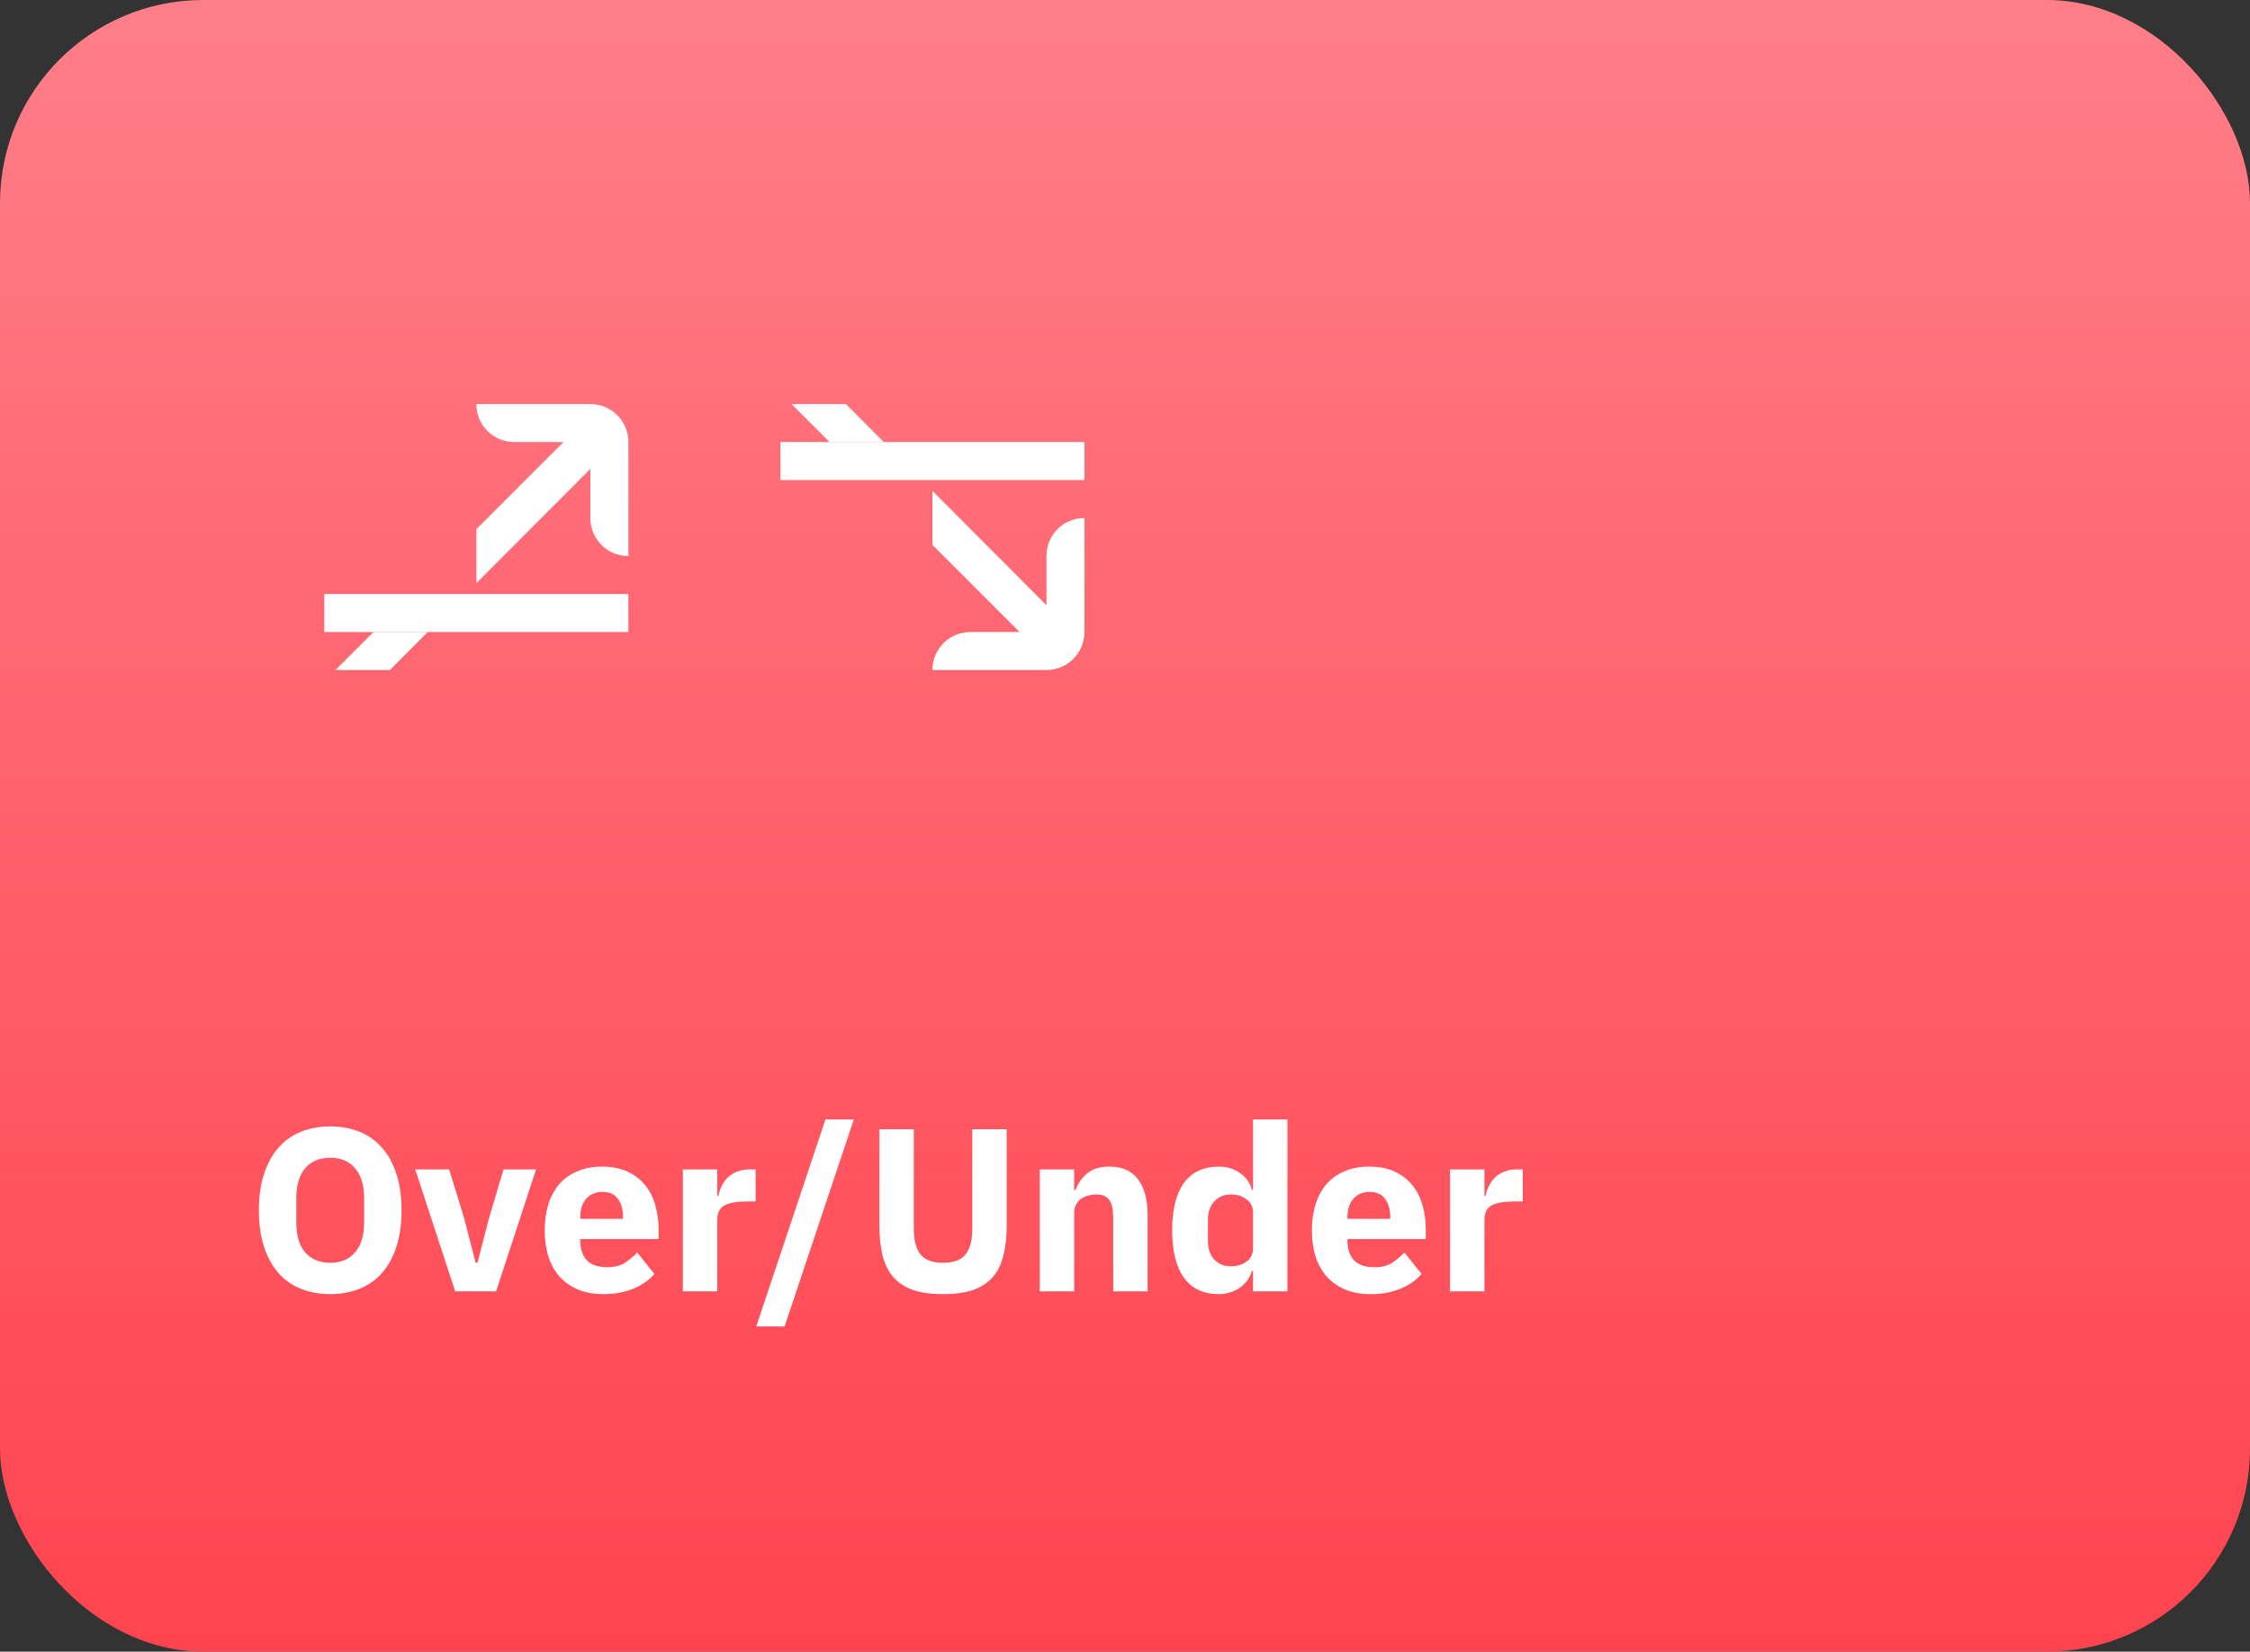
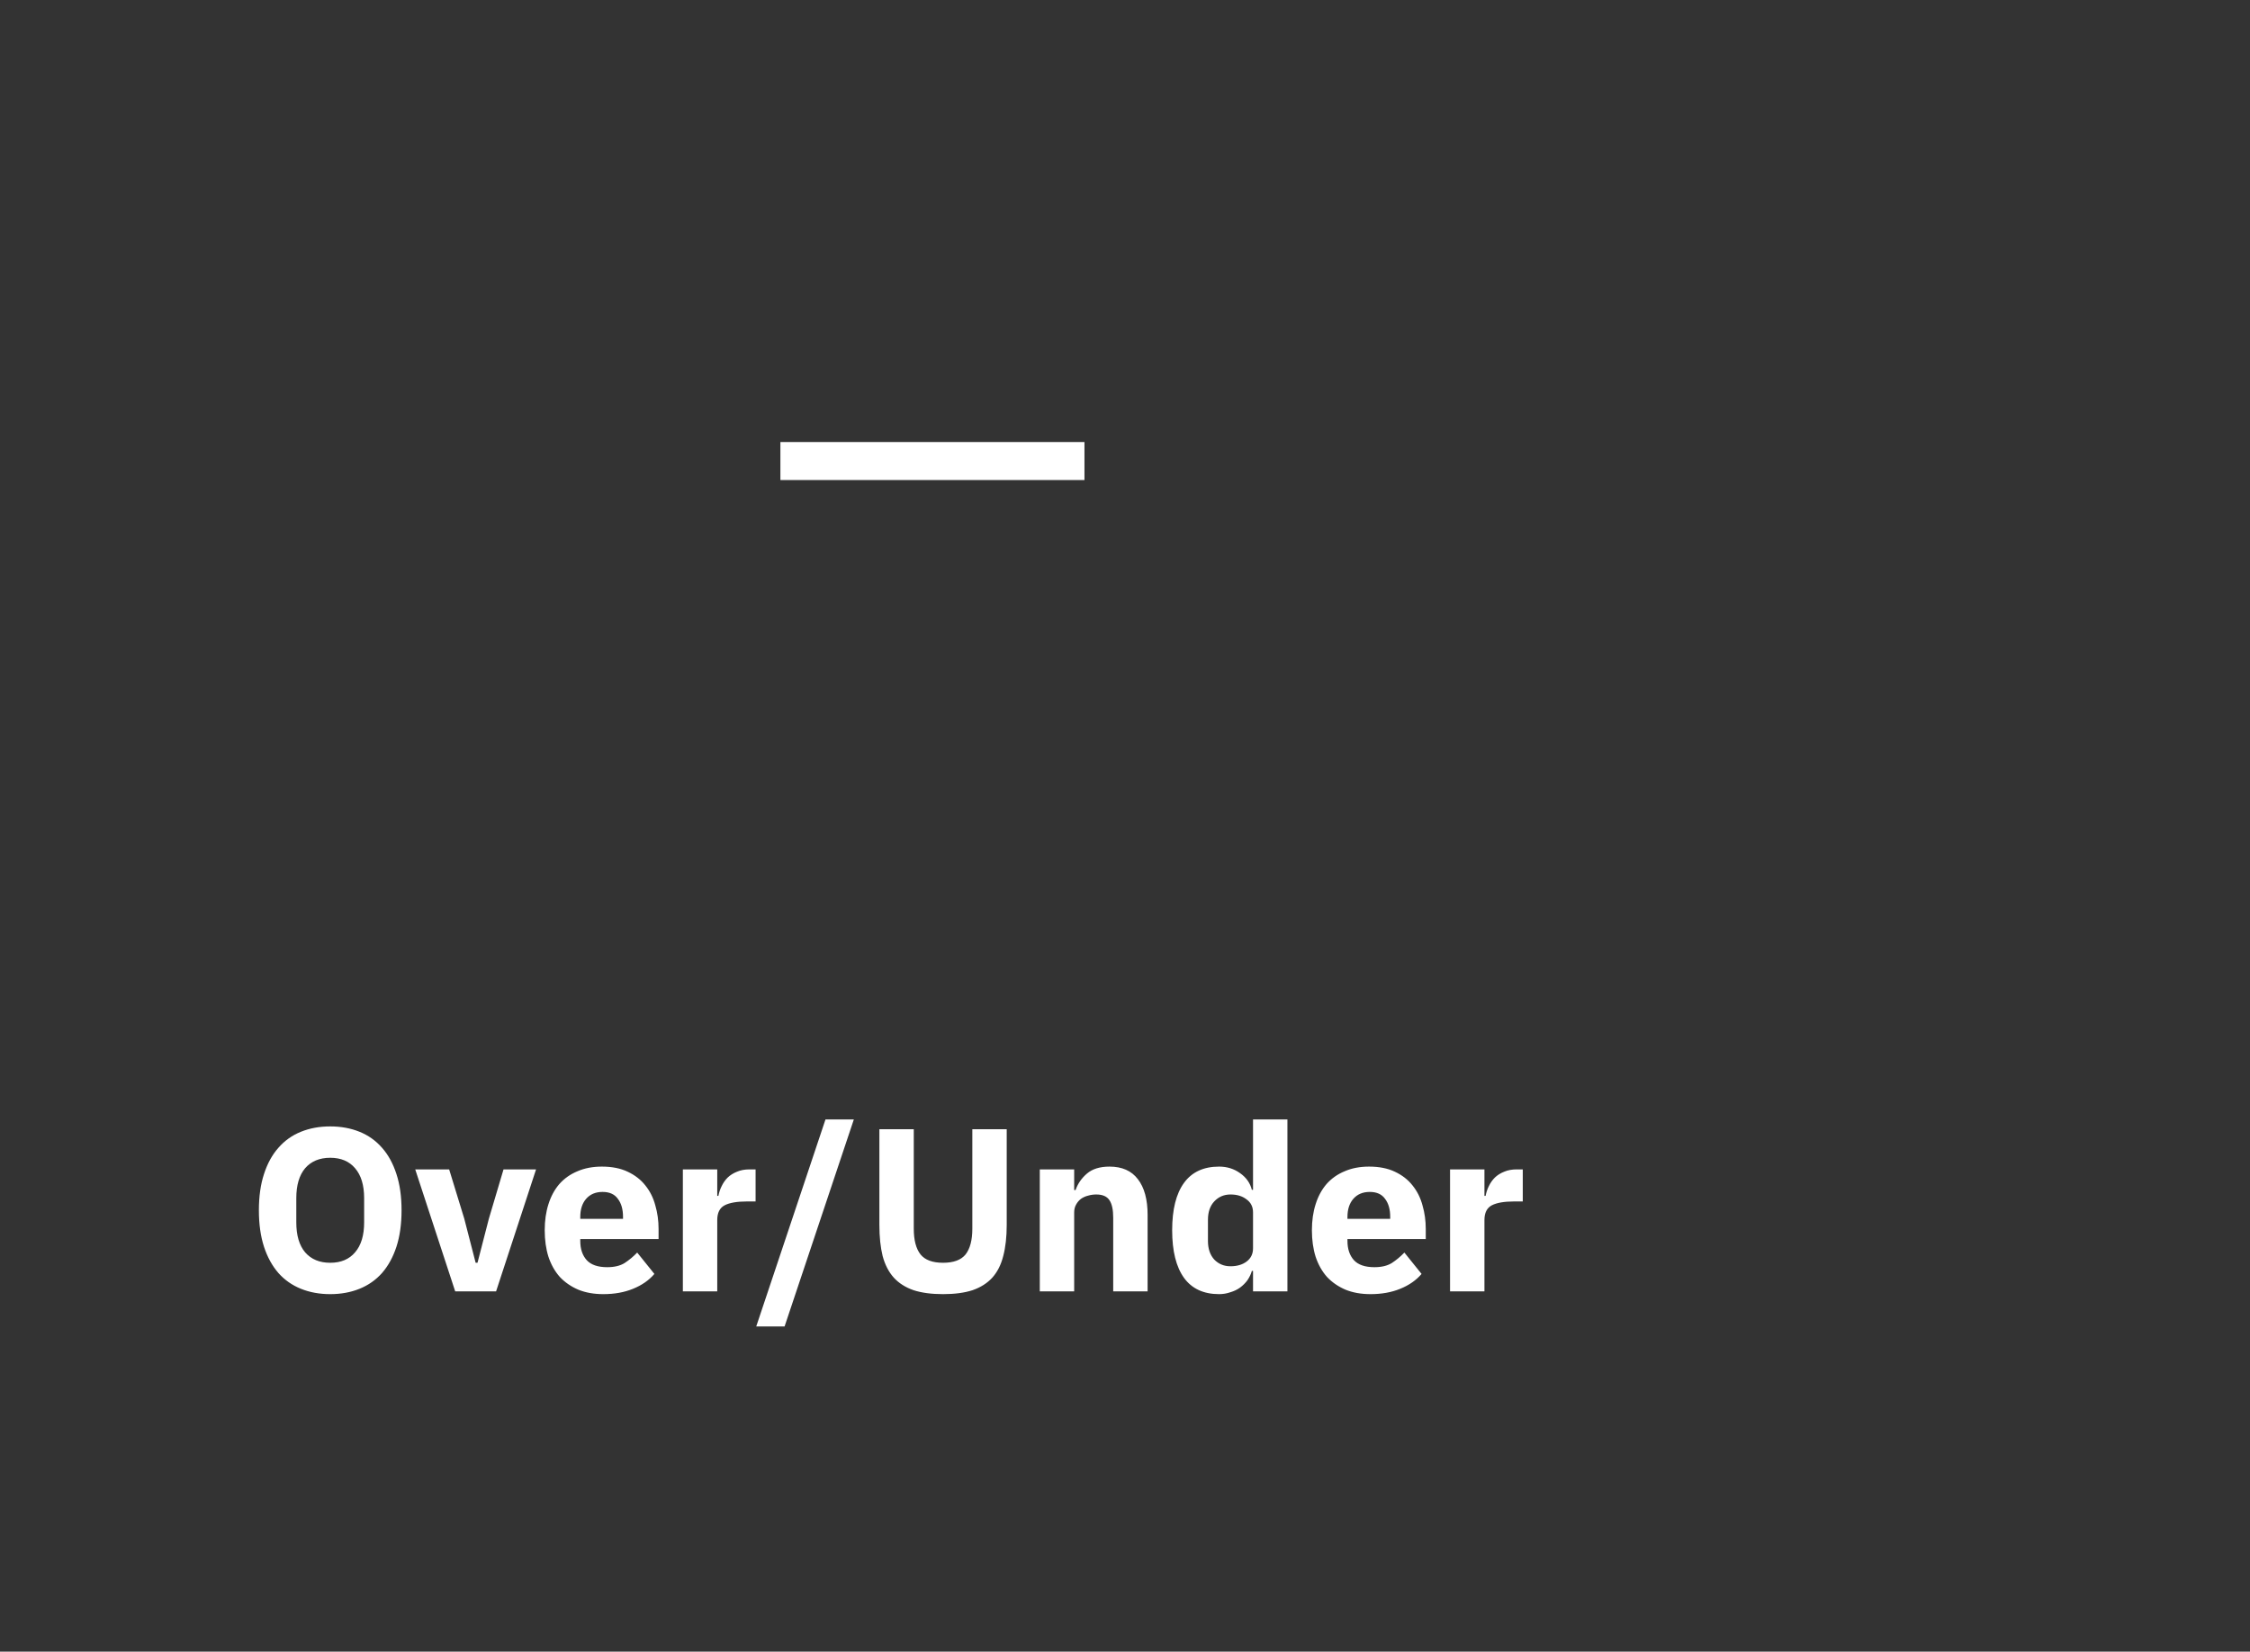
<svg xmlns="http://www.w3.org/2000/svg" width="444" height="326" viewBox="0 0 444 326" fill="none">
  <rect x="0" y="0" width="444" height="326" fill="#333333" stroke="none" />
-   <rect width="444" height="326" rx="40.093" fill="url(#paint0_linear_17421_12963)" />
  <path d="M65.163 255.438C63.054 255.438 61.128 255.087 59.386 254.384C57.643 253.681 56.161 252.641 54.938 251.266C53.715 249.86 52.768 248.133 52.095 246.085C51.423 244.006 51.087 241.606 51.087 238.886C51.087 236.165 51.423 233.781 52.095 231.733C52.768 229.654 53.715 227.927 54.938 226.552C56.161 225.145 57.643 224.091 59.386 223.388C61.128 222.685 63.054 222.333 65.163 222.333C67.272 222.333 69.198 222.685 70.94 223.388C72.683 224.091 74.165 225.145 75.388 226.552C76.611 227.927 77.558 229.654 78.231 231.733C78.903 233.781 79.24 236.165 79.24 238.886C79.24 241.606 78.903 244.006 78.231 246.085C77.558 248.133 76.611 249.86 75.388 251.266C74.165 252.641 72.683 253.681 70.94 254.384C69.198 255.087 67.272 255.438 65.163 255.438ZM65.163 249.248C67.272 249.248 68.908 248.561 70.069 247.185C71.261 245.809 71.857 243.838 71.857 241.27V236.501C71.857 233.934 71.261 231.962 70.069 230.587C68.908 229.211 67.272 228.523 65.163 228.523C63.054 228.523 61.403 229.211 60.211 230.587C59.05 231.962 58.469 233.934 58.469 236.501V241.27C58.469 243.838 59.05 245.809 60.211 247.185C61.403 248.561 63.054 249.248 65.163 249.248ZM89.825 254.888L81.939 230.816H88.633L91.614 240.536L93.86 249.248H94.227L96.474 240.536L99.362 230.816H105.782L97.895 254.888H89.825ZM119.045 255.438C117.211 255.438 115.576 255.148 114.139 254.567C112.703 253.956 111.48 253.115 110.471 252.045C109.493 250.945 108.744 249.615 108.224 248.056C107.735 246.497 107.491 244.755 107.491 242.829C107.491 240.934 107.735 239.222 108.224 237.694C108.713 236.135 109.432 234.805 110.379 233.705C111.358 232.604 112.55 231.763 113.956 231.183C115.362 230.571 116.967 230.266 118.77 230.266C120.757 230.266 122.454 230.602 123.86 231.274C125.297 231.947 126.458 232.849 127.345 233.98C128.262 235.111 128.919 236.425 129.316 237.923C129.744 239.39 129.958 240.934 129.958 242.554V244.571H114.506V244.938C114.506 246.528 114.934 247.796 115.79 248.744C116.646 249.661 117.991 250.119 119.825 250.119C121.231 250.119 122.377 249.844 123.264 249.294C124.15 248.713 124.976 248.026 125.74 247.231L129.133 251.449C128.063 252.702 126.657 253.681 124.914 254.384C123.203 255.087 121.246 255.438 119.045 255.438ZM118.908 235.263C117.532 235.263 116.447 235.722 115.652 236.639C114.888 237.525 114.506 238.718 114.506 240.215V240.582H122.943V240.17C122.943 238.702 122.607 237.525 121.934 236.639C121.292 235.722 120.283 235.263 118.908 235.263ZM134.751 254.888V230.816H141.537V236.043H141.766C141.888 235.37 142.102 234.729 142.408 234.117C142.714 233.475 143.111 232.91 143.6 232.421C144.12 231.932 144.731 231.549 145.434 231.274C146.137 230.969 146.963 230.816 147.91 230.816H149.102V237.143H147.406C145.419 237.143 143.936 237.403 142.958 237.923C142.011 238.443 141.537 239.405 141.537 240.812V254.888H134.751ZM149.232 261.812L162.896 220.958H168.49L154.826 261.812H149.232ZM180.318 222.883V242.508C180.318 244.77 180.761 246.467 181.648 247.598C182.534 248.698 184.017 249.248 186.096 249.248C188.174 249.248 189.657 248.698 190.543 247.598C191.43 246.467 191.873 244.77 191.873 242.508V222.883H198.659V241.774C198.659 244.128 198.43 246.176 197.971 247.919C197.543 249.63 196.825 251.052 195.816 252.183C194.807 253.283 193.508 254.109 191.919 254.659C190.329 255.178 188.388 255.438 186.096 255.438C183.803 255.438 181.862 255.178 180.272 254.659C178.683 254.109 177.384 253.283 176.375 252.183C175.366 251.052 174.633 249.63 174.174 247.919C173.746 246.176 173.532 244.128 173.532 241.774V222.883H180.318ZM205.185 254.888V230.816H211.971V234.897H212.246C212.674 233.643 213.423 232.558 214.493 231.641C215.563 230.724 217.046 230.266 218.941 230.266C221.417 230.266 223.281 231.091 224.535 232.742C225.819 234.392 226.461 236.746 226.461 239.803V254.888H219.674V240.353C219.674 238.794 219.43 237.648 218.941 236.914C218.452 236.15 217.581 235.768 216.327 235.768C215.777 235.768 215.242 235.844 214.722 235.997C214.203 236.119 213.729 236.333 213.301 236.639C212.904 236.945 212.583 237.327 212.338 237.785C212.094 238.213 211.971 238.718 211.971 239.298V254.888H205.185ZM247.264 250.853H247.034C246.851 251.495 246.561 252.106 246.163 252.687C245.766 253.237 245.277 253.726 244.696 254.154C244.146 254.552 243.504 254.857 242.77 255.071C242.067 255.316 241.334 255.438 240.569 255.438C237.513 255.438 235.205 254.368 233.646 252.229C232.087 250.058 231.307 246.925 231.307 242.829C231.307 238.733 232.087 235.615 233.646 233.475C235.205 231.335 237.513 230.266 240.569 230.266C242.128 230.266 243.504 230.694 244.696 231.549C245.919 232.405 246.698 233.506 247.034 234.851H247.264V220.958H254.05V254.888H247.264V250.853ZM242.816 249.936C244.1 249.936 245.154 249.63 245.98 249.019C246.836 248.377 247.264 247.506 247.264 246.405V239.298C247.264 238.198 246.836 237.342 245.98 236.731C245.154 236.089 244.1 235.768 242.816 235.768C241.532 235.768 240.462 236.226 239.606 237.143C238.781 238.03 238.368 239.237 238.368 240.766V244.938C238.368 246.467 238.781 247.689 239.606 248.606C240.462 249.493 241.532 249.936 242.816 249.936ZM270.437 255.438C268.603 255.438 266.968 255.148 265.531 254.567C264.094 253.956 262.872 253.115 261.863 252.045C260.885 250.945 260.136 249.615 259.616 248.056C259.127 246.497 258.882 244.755 258.882 242.829C258.882 240.934 259.127 239.222 259.616 237.694C260.105 236.135 260.824 234.805 261.771 233.705C262.749 232.604 263.941 231.763 265.348 231.183C266.754 230.571 268.359 230.266 270.162 230.266C272.149 230.266 273.845 230.602 275.252 231.274C276.688 231.947 277.85 232.849 278.736 233.98C279.653 235.111 280.311 236.425 280.708 237.923C281.136 239.39 281.35 240.934 281.35 242.554V244.571H265.898V244.938C265.898 246.528 266.326 247.796 267.182 248.744C268.038 249.661 269.383 250.119 271.217 250.119C272.623 250.119 273.769 249.844 274.655 249.294C275.542 248.713 276.367 248.026 277.131 247.231L280.525 251.449C279.455 252.702 278.049 253.681 276.306 254.384C274.594 255.087 272.638 255.438 270.437 255.438ZM270.3 235.263C268.924 235.263 267.839 235.722 267.044 236.639C266.28 237.525 265.898 238.718 265.898 240.215V240.582H274.335V240.17C274.335 238.702 273.998 237.525 273.326 236.639C272.684 235.722 271.675 235.263 270.3 235.263ZM286.142 254.888V230.816H292.929V236.043H293.158C293.28 235.37 293.494 234.729 293.8 234.117C294.105 233.475 294.503 232.91 294.992 232.421C295.512 231.932 296.123 231.549 296.826 231.274C297.529 230.969 298.354 230.816 299.302 230.816H300.494V237.143H298.798C296.811 237.143 295.328 237.403 294.35 237.923C293.402 238.443 292.929 239.405 292.929 240.812V254.888H286.142Z" fill="white" />
-   <path d="M84.397 124.75L76.934 132.25H66.198L73.698 124.75H84.397ZM116.501 79.75C120.643 79.75 124.001 83.108 124.001 87.25V109.75H123.963C119.842 109.75 116.501 106.409 116.501 102.287V92.537L94.001 115.112V104.447L111.198 87.25H101.463C97.342 87.25 94.001 83.909 94.001 79.787V79.75H116.501Z" fill="white" />
-   <path d="M124 117.25H64.001V124.75H124V117.25Z" fill="white" />
-   <path d="M184.001 96.887L206.501 119.462V109.712C206.501 105.591 209.842 102.25 213.963 102.25H214.001V124.75C214.001 128.892 210.643 132.25 206.501 132.25H184.001V132.212C184.001 128.091 187.342 124.75 191.463 124.75H201.198L184.001 107.552V96.887ZM166.934 79.75L174.397 87.25H163.698L156.198 79.75H166.934Z" fill="white" />
  <path d="M214 87.25H154V94.75H214V87.25Z" fill="white" />
  <defs>
    <linearGradient id="paint0_linear_17421_12963" x1="222" y1="0" x2="222" y2="326" gradientUnits="userSpaceOnUse">
      <stop stop-color="#FF7E88" />
      <stop offset="1" stop-color="#FF444F" />
    </linearGradient>
  </defs>
</svg>